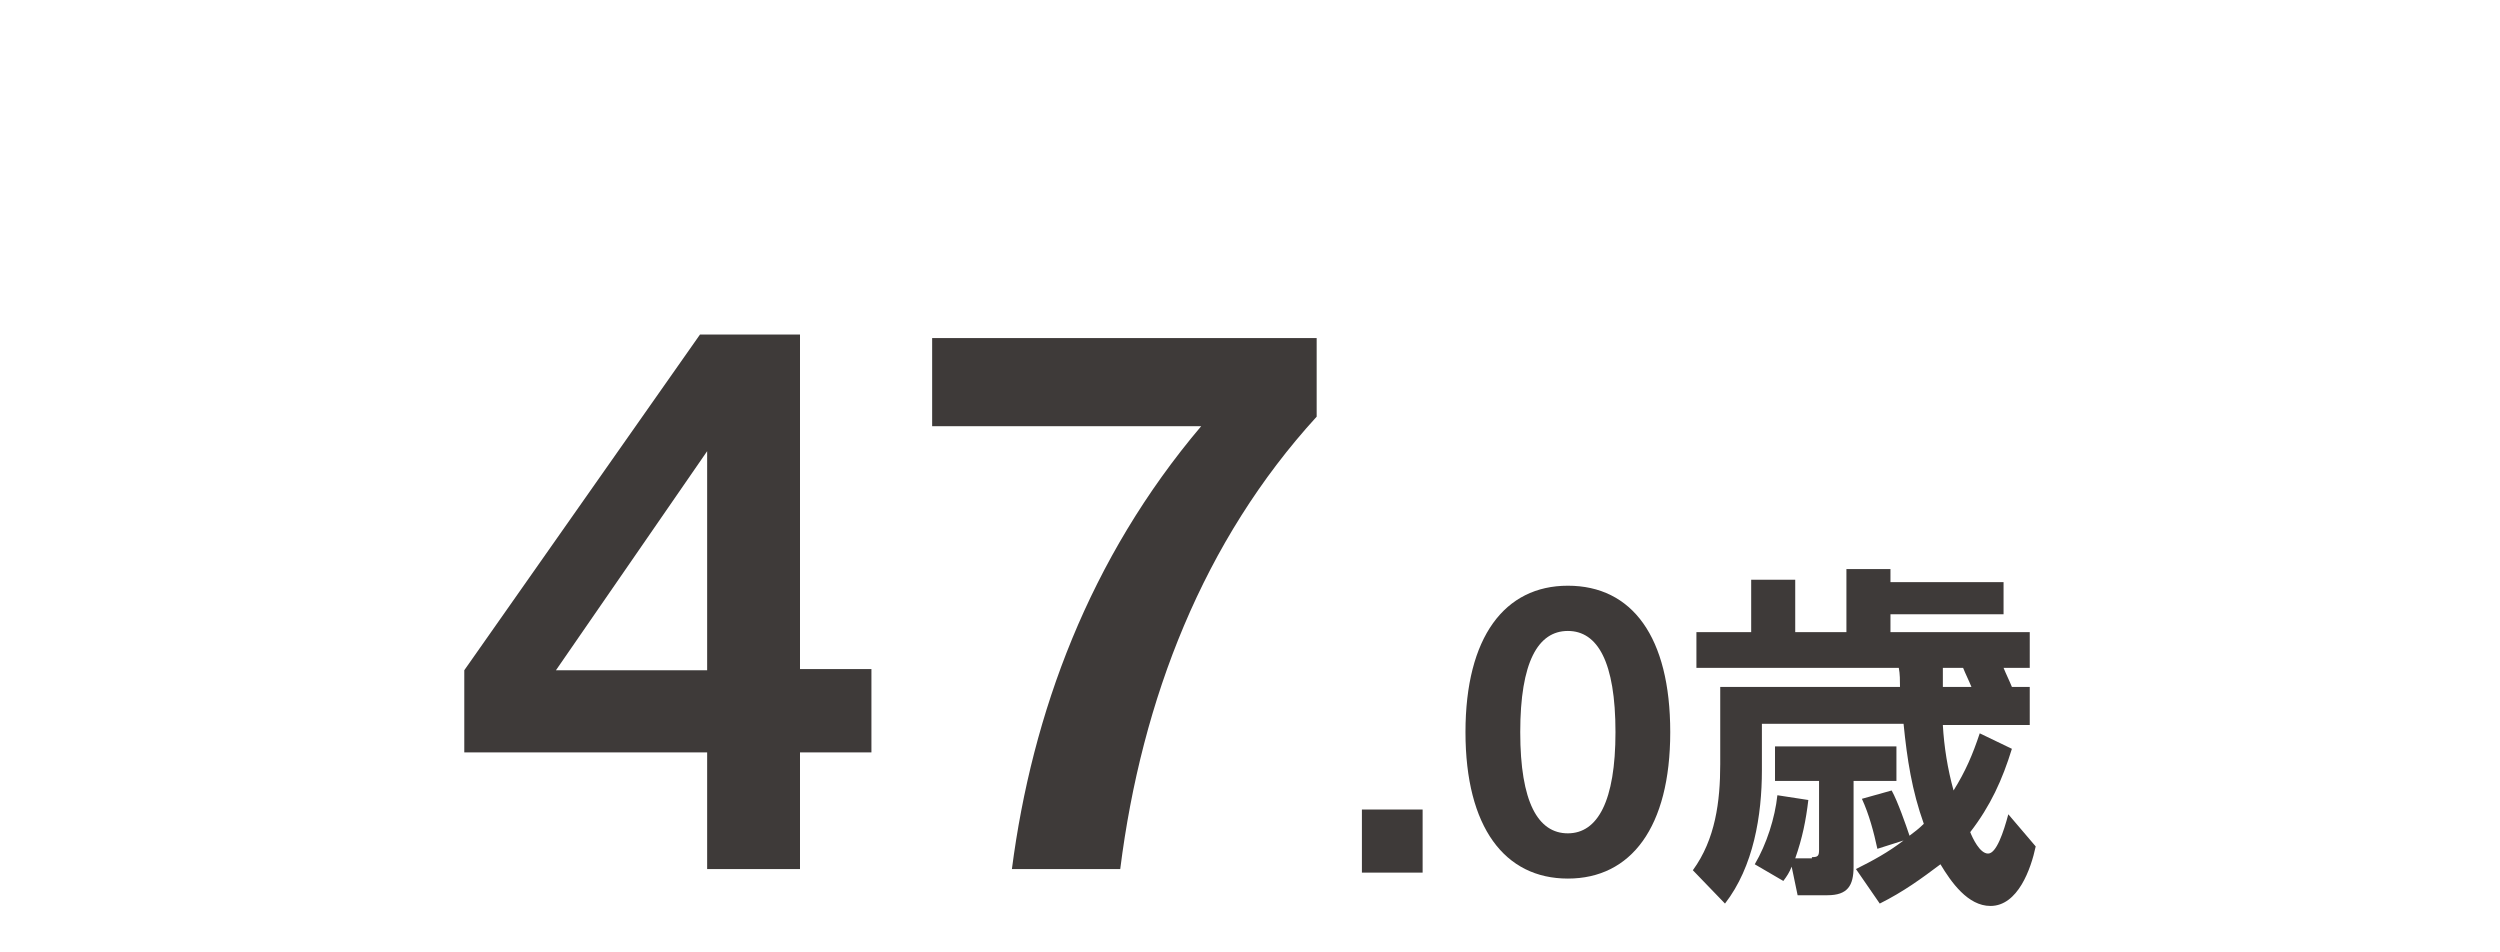
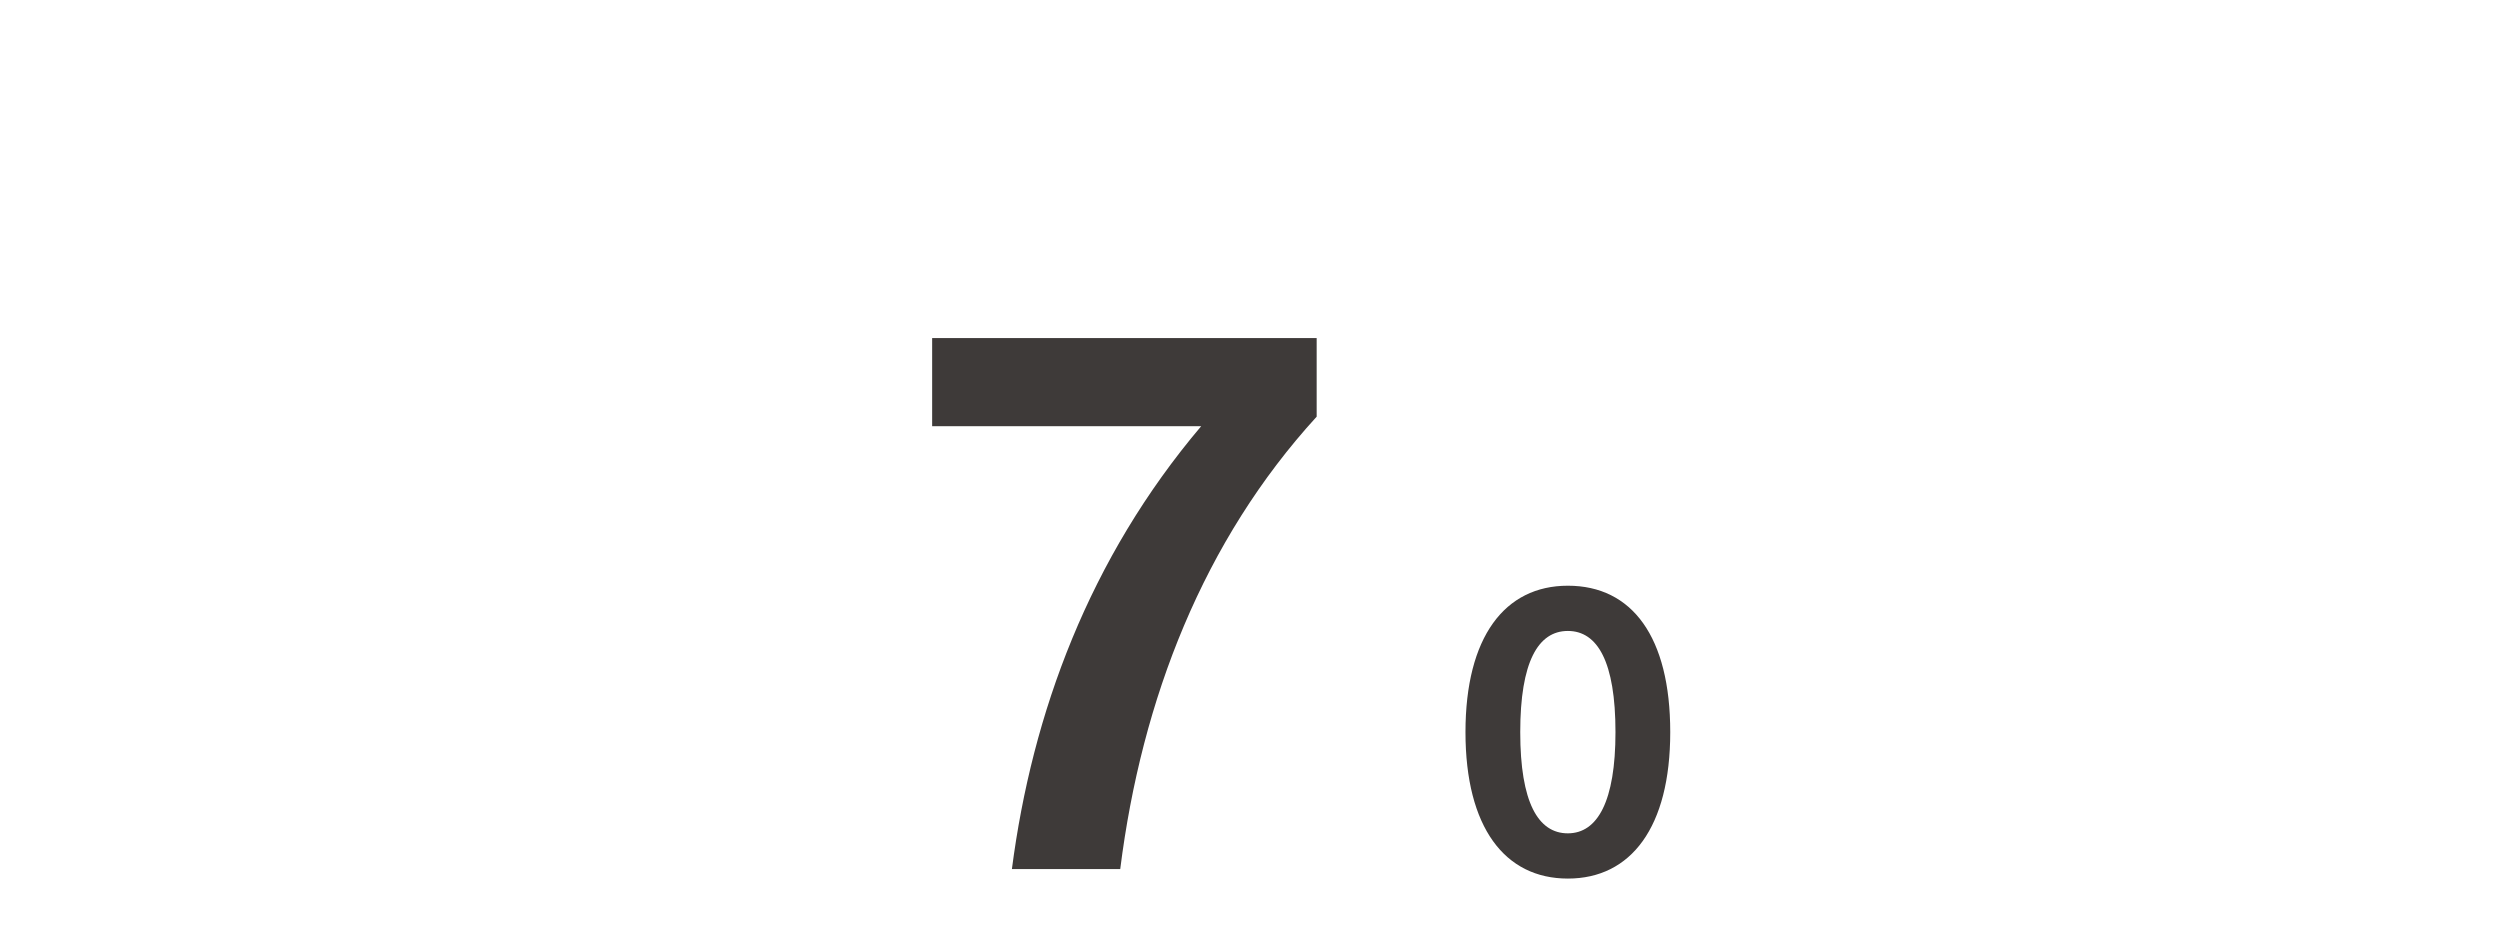
<svg xmlns="http://www.w3.org/2000/svg" version="1.1" x="0px" y="0px" width="210px" height="80px" viewBox="0 0 210 80" style="enable-background:new 0 0 210 80;" xml:space="preserve">
  <style type="text/css">
	.st0{fill:#3E3A39;}
</style>
  <g id="レイヤー_1">
</g>
  <g id="レイヤー_2">
</g>
  <g id="レイヤー_3">
    <g>
-       <path class="st0" d="M59.4,63.2H39v-6.9l19.8-28.2h8.4v28.1h6v7h-6V73h-7.8V63.2z M59.4,56.3V37.9L46.7,56.3H59.4z" />
      <path class="st0" d="M110.6,35c-9.5,10.4-14.7,23.7-16.5,38H85c1.7-13.1,6.5-26.1,15.9-37.2H78.3v-7.4h32.3V35z" />
-       <path class="st0" d="M114.4,68h5.1v5.3h-5.1V68z" />
      <path class="st0" d="M123.1,61.5c0-8,3.3-12.3,8.6-12.3c5.4,0,8.6,4.3,8.6,12.3c0,8-3.3,12.3-8.6,12.3    C126.4,73.8,123.1,69.5,123.1,61.5z M135.7,61.5c0-5.9-1.5-8.5-4-8.5s-4,2.6-4,8.5s1.5,8.5,4,8.5S135.7,67.3,135.7,61.5z" />
-       <path class="st0" d="M157.9,75.9l-2-2.9c1.4-0.7,2.7-1.4,4-2.4l-2.2,0.7c-0.3-1.4-0.7-2.9-1.3-4.2l2.5-0.7    c0.5,0.9,1.2,2.9,1.5,3.8c0.4-0.3,0.8-0.6,1.2-1c-1-2.8-1.4-5.4-1.7-8.4h-11.9v3.9c0,3.8-0.7,8.1-3.1,11.2l-2.7-2.8    c1.9-2.6,2.3-5.8,2.3-8.9v-6.5h15.1c0-0.5,0-1.1-0.1-1.6h-17v-3h4.6v-4.4h3.7v4.4h4.3v-5.3h3.7v1.1h9.5v2.7h-9.5v1.5h11.7v3h-2.2    c0.2,0.5,0.5,1.1,0.7,1.6h1.5v3.2h-7.3c0.1,1.8,0.4,3.7,0.9,5.5c1-1.6,1.6-3,2.2-4.8l2.7,1.3c-0.8,2.6-1.8,4.8-3.5,7    c0.2,0.5,0.8,1.8,1.5,1.8c0.7,0,1.3-1.8,1.7-3.3l2.3,2.7c-0.4,1.9-1.5,5-3.8,5c-1.9,0-3.3-2-4.2-3.5    C161.4,73.8,159.9,74.9,157.9,75.9z M152.2,72c0.5,0,0.6-0.1,0.6-0.6v-5.8h-3.7v-2.9h10.2v2.9h-3.6v7.2c0,1.6-0.5,2.4-2.2,2.4H151    l-0.5-2.4c-0.2,0.5-0.4,0.8-0.7,1.2l-2.4-1.4c1-1.7,1.7-3.9,1.9-5.8l2.6,0.4c-0.2,1.7-0.5,3.2-1.1,4.9H152.2z M165.6,57.7    c-0.2-0.5-0.5-1.1-0.7-1.6h-1.7c0,0.6,0,1.1,0,1.6H165.6z" />
    </g>
  </g>
  <g id="レイヤー_4">
</g>
  <g id="レイヤー_5">
</g>
</svg>